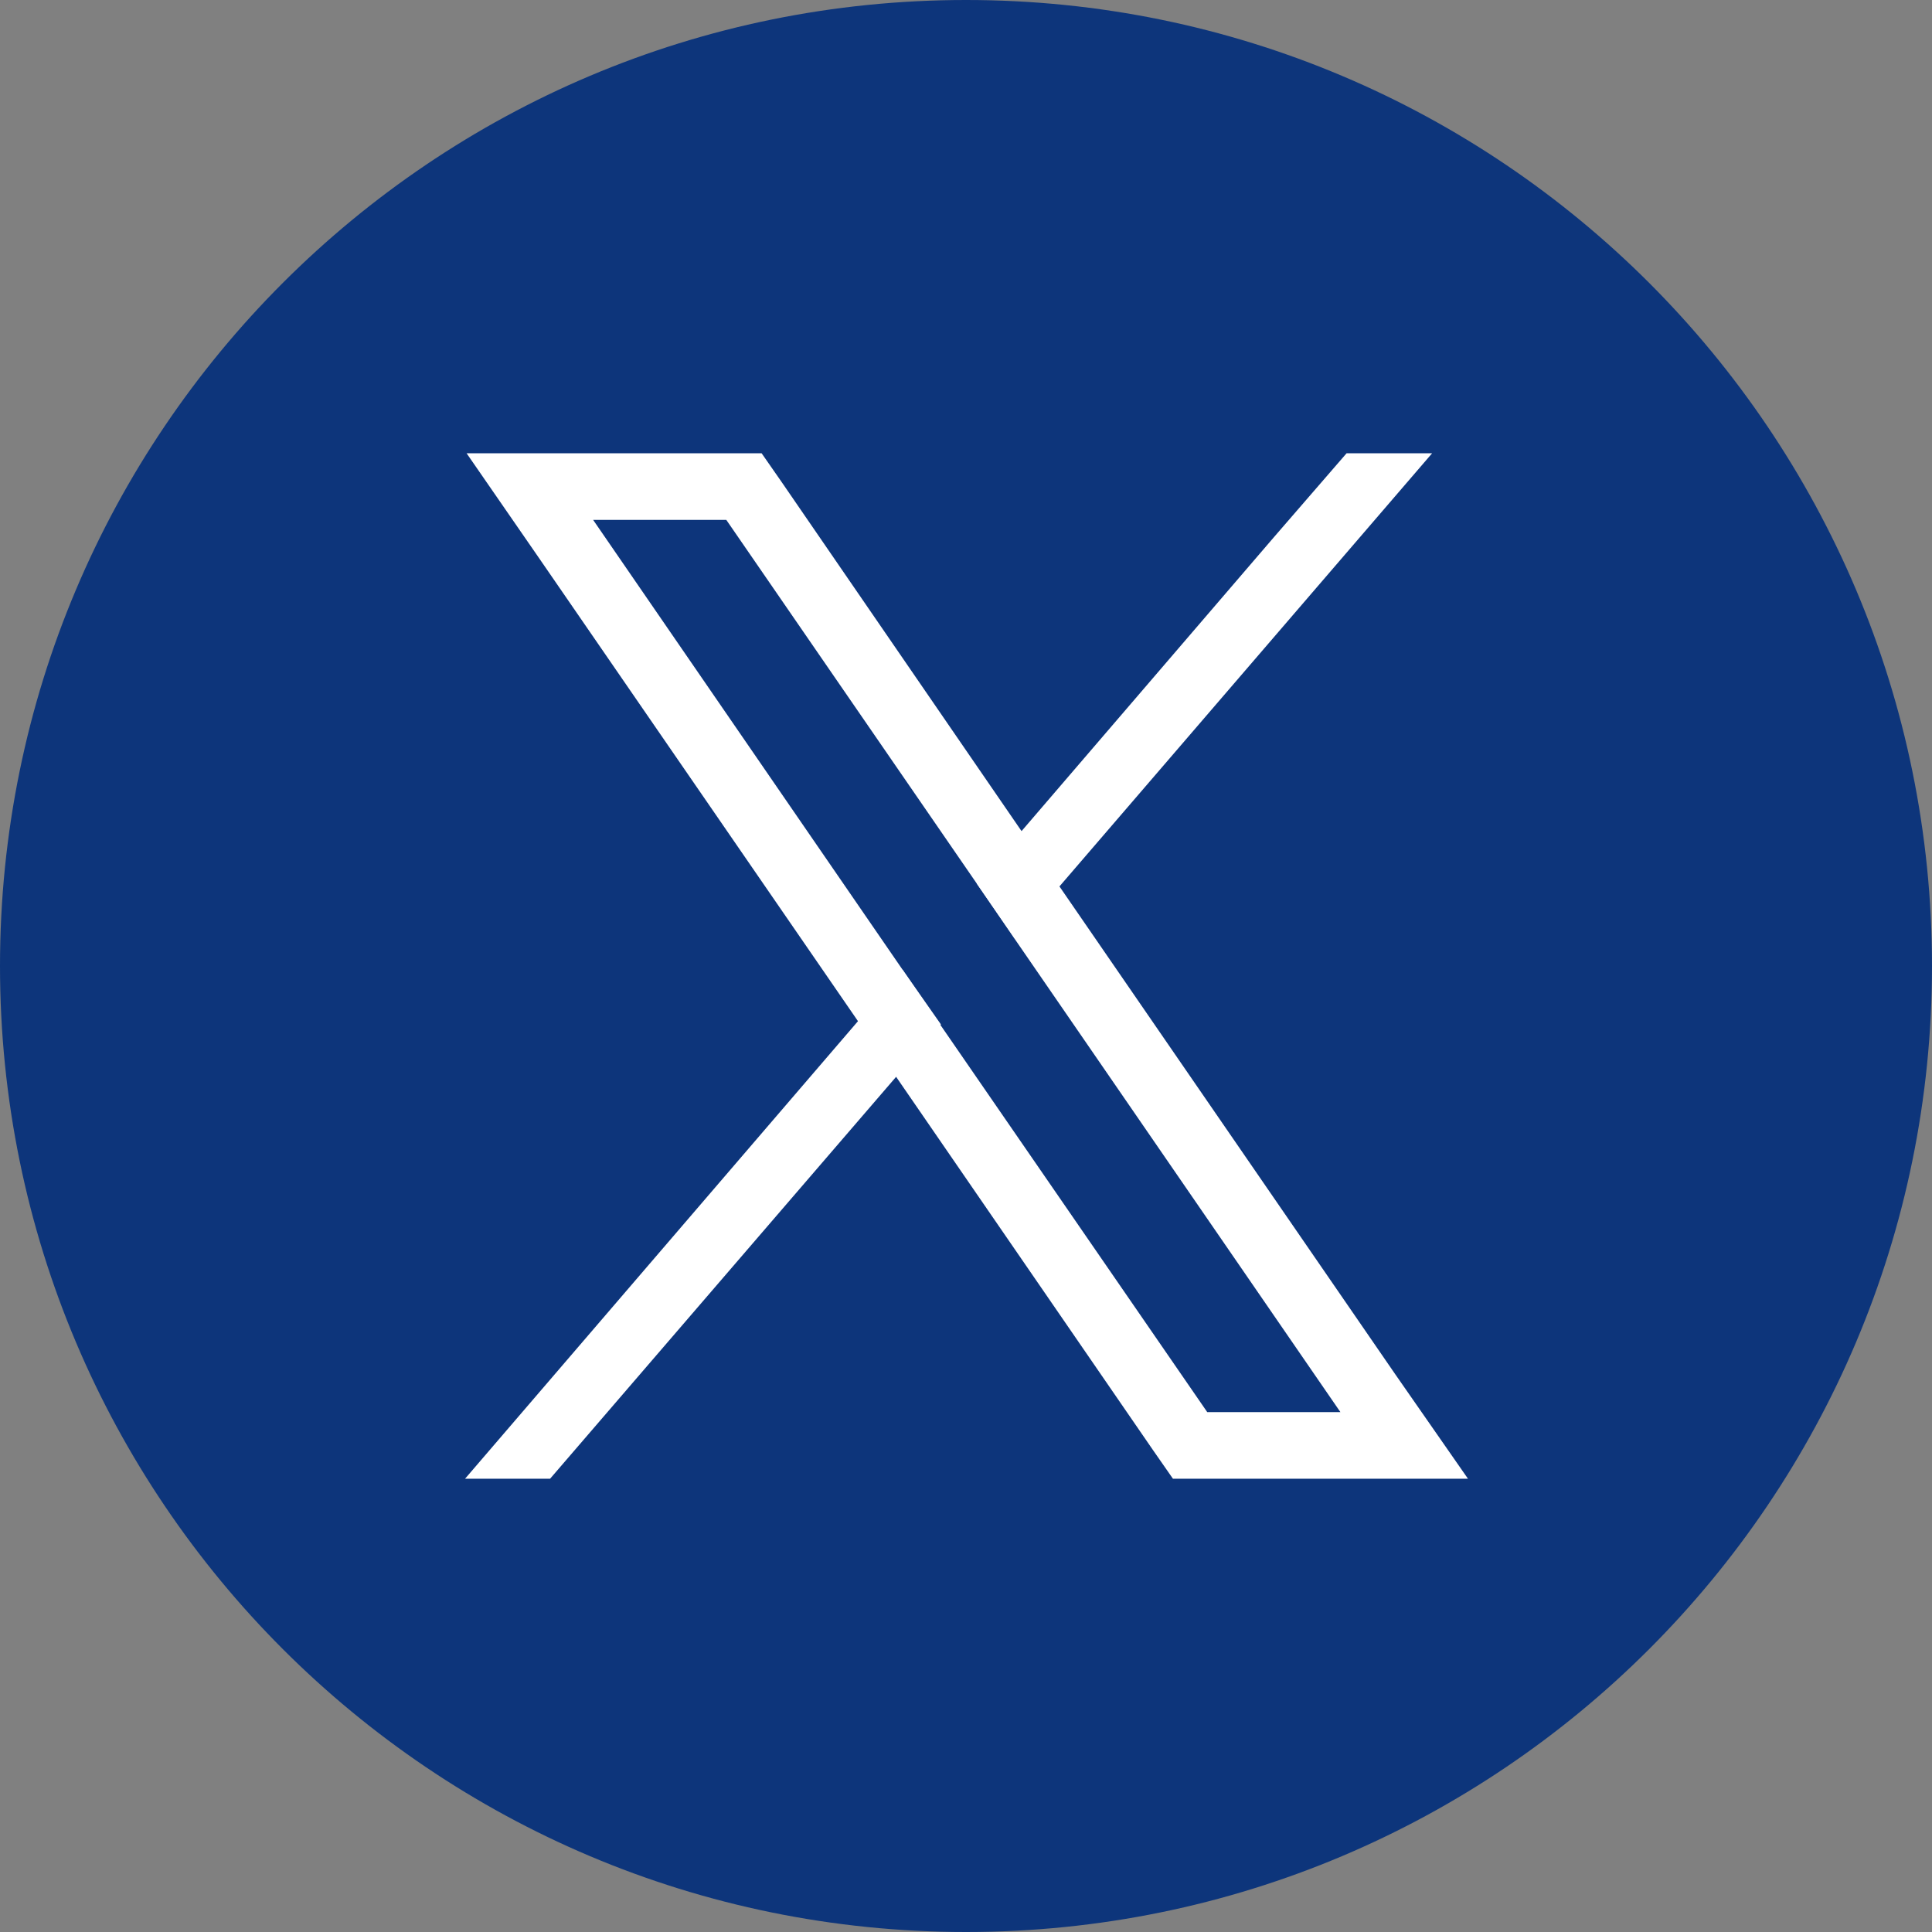
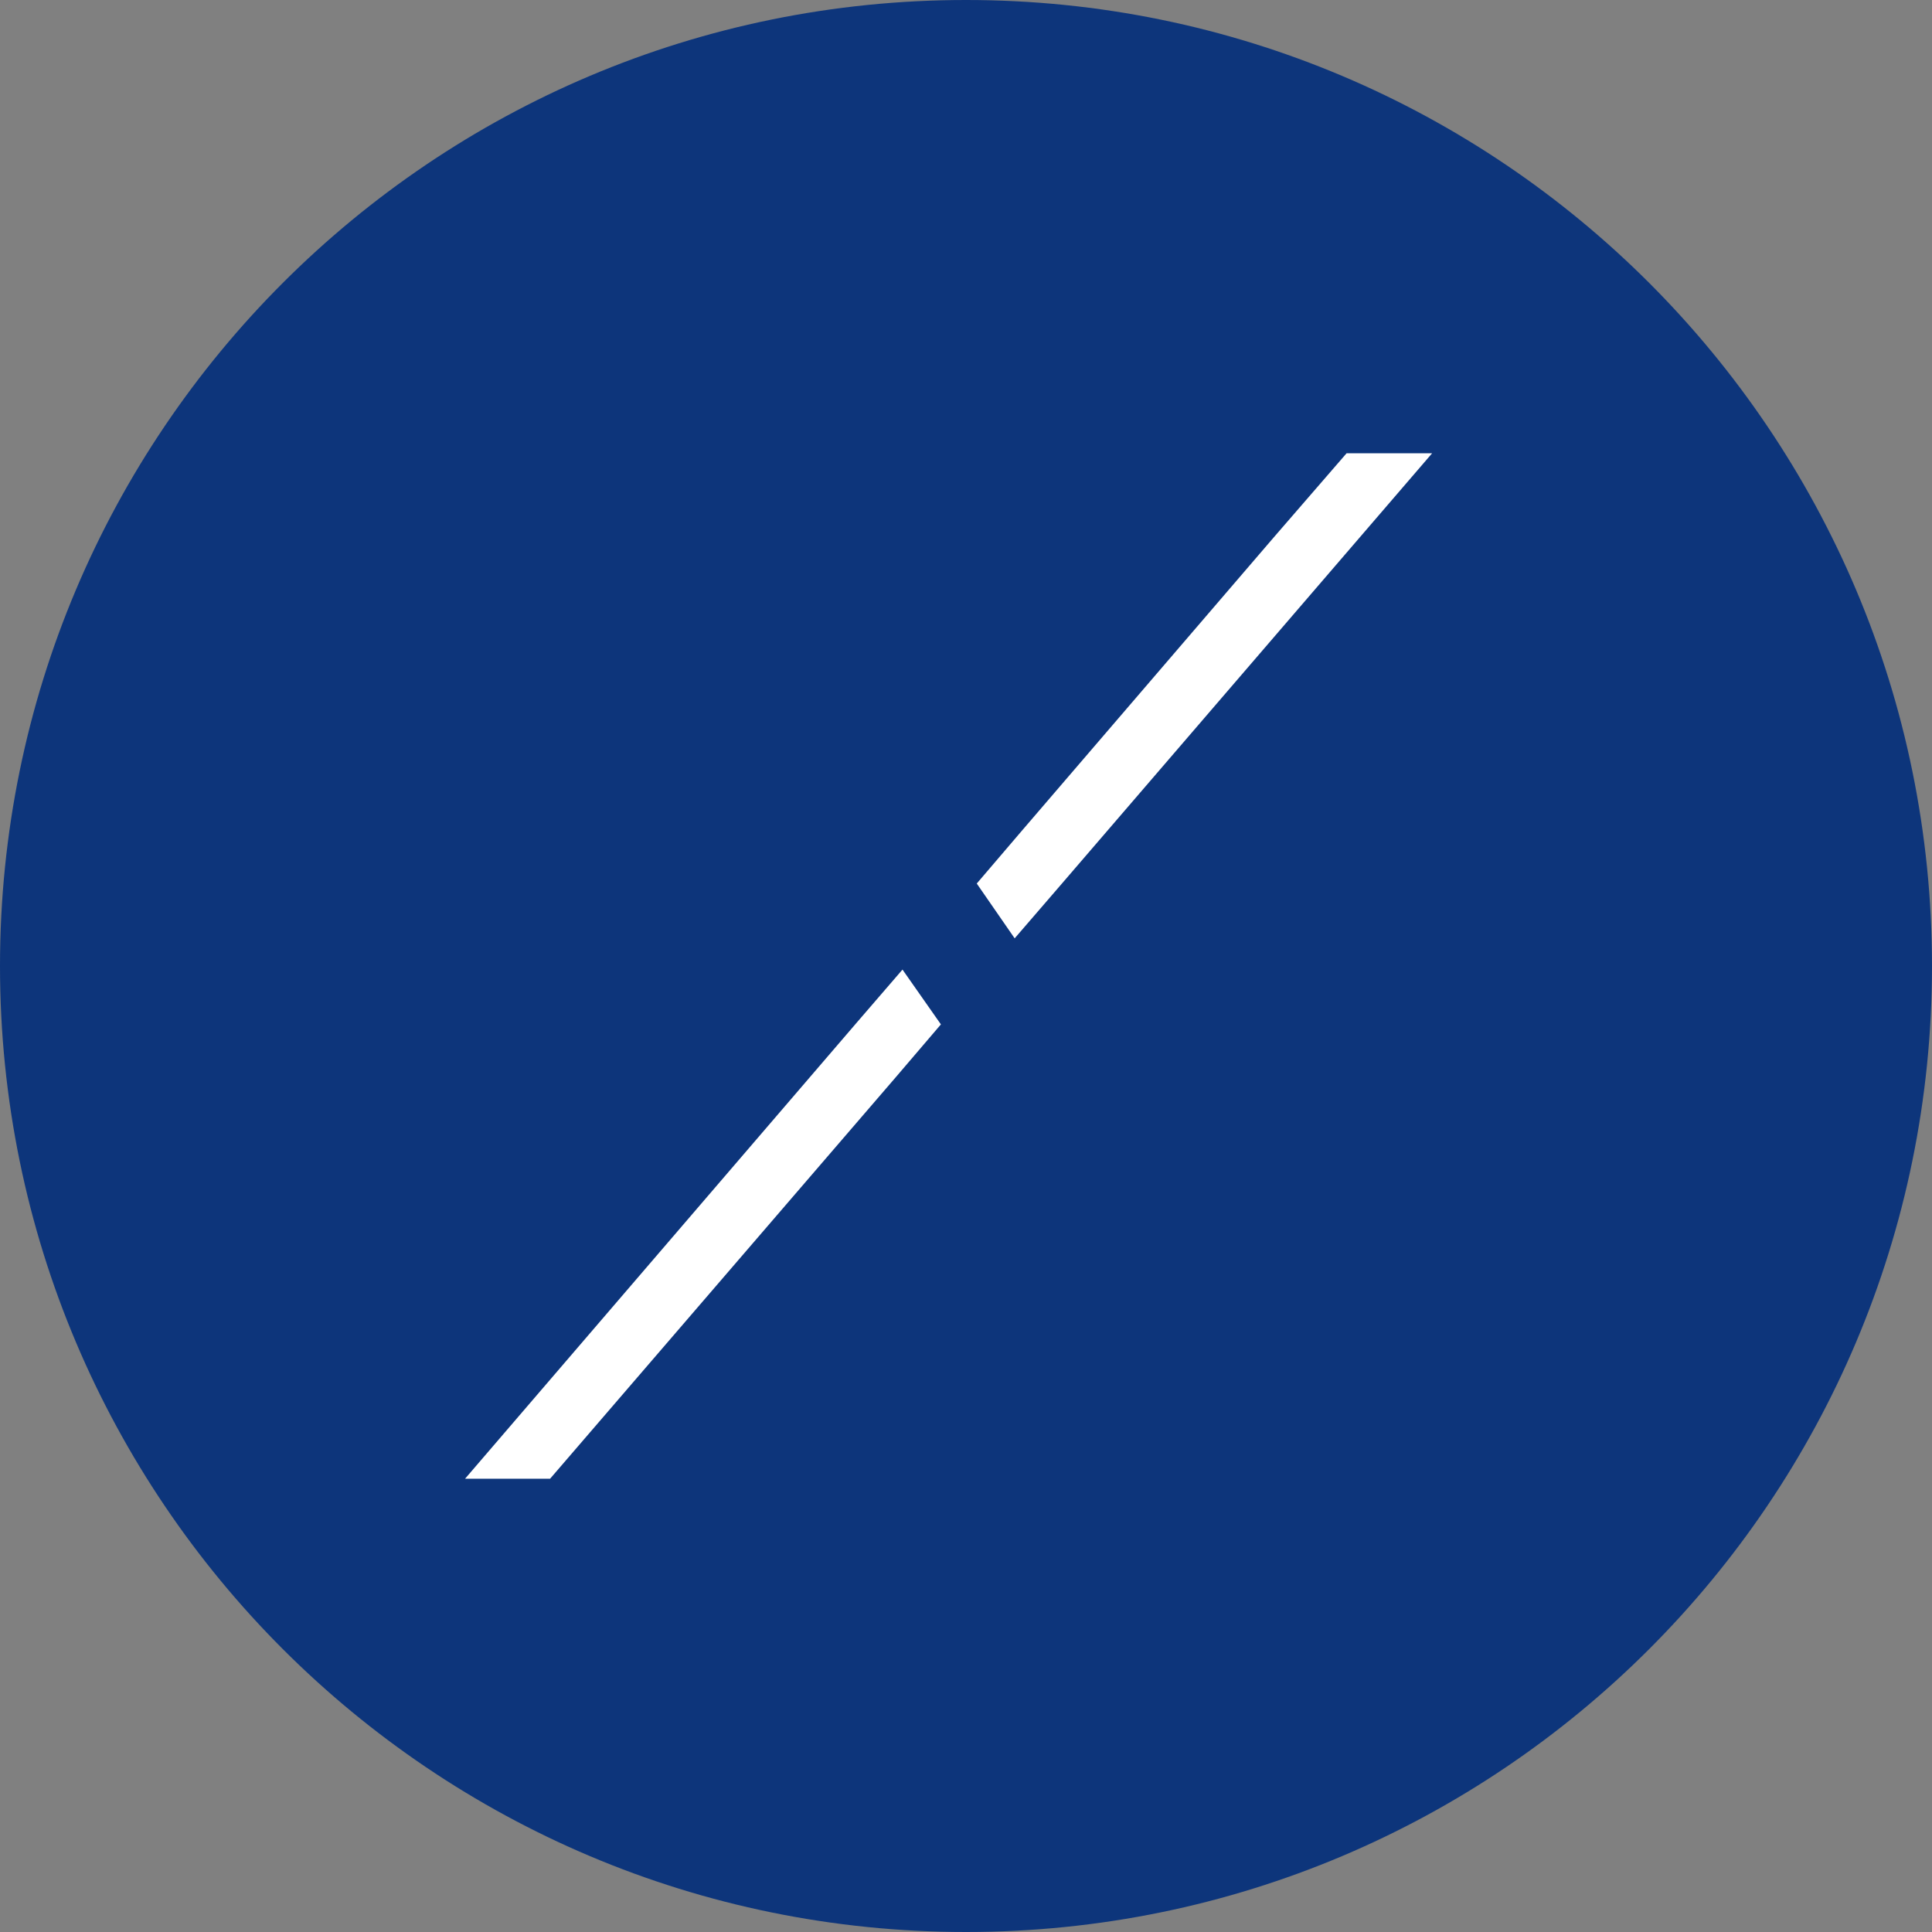
<svg xmlns="http://www.w3.org/2000/svg" xmlns:ns1="http://sodipodi.sourceforge.net/DTD/sodipodi-0.dtd" xmlns:ns2="http://www.inkscape.org/namespaces/inkscape" version="1.1" id="Layer_1" x="0px" y="0px" viewBox="0 0 377.2 377.2" xml:space="preserve" ns1:docname="svg-X.svg" width="377.2" height="377.2" ns2:version="1.2.2 (732a01da63, 2022-12-09)">
  <rect x="0" y="0" width="377.2" height="377.2" fill="#808080" stroke="none" />
  <defs id="defs6081" />
  <ns1:namedview id="namedview6079" pagecolor="#ffffff" bordercolor="#000000" borderopacity="0.25" ns2:showpageshadow="2" ns2:pageopacity="0.0" ns2:pagecheckerboard="0" ns2:deskcolor="#d1d1d1" showgrid="false" ns2:zoom="1.4625197" ns2:cx="190.08291" ns2:cy="222.90298" ns2:window-width="1920" ns2:window-height="1017" ns2:window-x="-8" ns2:window-y="-8" ns2:window-maximized="1" ns2:current-layer="Layer_1" />
  <style type="text/css" id="style6064">
	.st0{fill:#0D357B;}
	.st1{fill:#FFFFFF;}
</style>
  <g id="g6076" transform="translate(-109.6,-92.9)">
    <path class="st0" d="m 298.2,92.9 c -104.2,0 -188.6,84.4 -188.6,188.6 0,104.2 84.4,188.6 188.6,188.6 104.2,0 188.6,-84.4 188.6,-188.6 0,-104.2 -84.4,-188.6 -188.6,-188.6 z" id="path6066" />
    <g id="g6074">
-       <path class="st1" d="M 382,361.2 316.4,265.9 309,255.1 262.2,187 l -3.9,-5.6 h -57.6 l 14.1,20.4 62.4,90.6 7.4,10.8 50.1,72.8 3.9,5.6 h 57.6 z m -36.7,7.4 -52.1,-75.6 -7.4,-10.8 -60.4,-87.8 h 26 l 48.9,71 7.4,10.8 63.6,92.4 z" id="path6068" />
      <polygon class="st1" points="284.5,303.2 217,381.6 200.4,381.6 277,292.4 285.8,282.2 293.3,292.9 " id="polygon6070" />
      <polygon class="st1" points="307.7,276.1 300.3,265.4 309.1,255.1 358.3,197.8 372.5,181.4 389.2,181.4 316.5,265.9 " id="polygon6072" />
    </g>
  </g>
</svg>